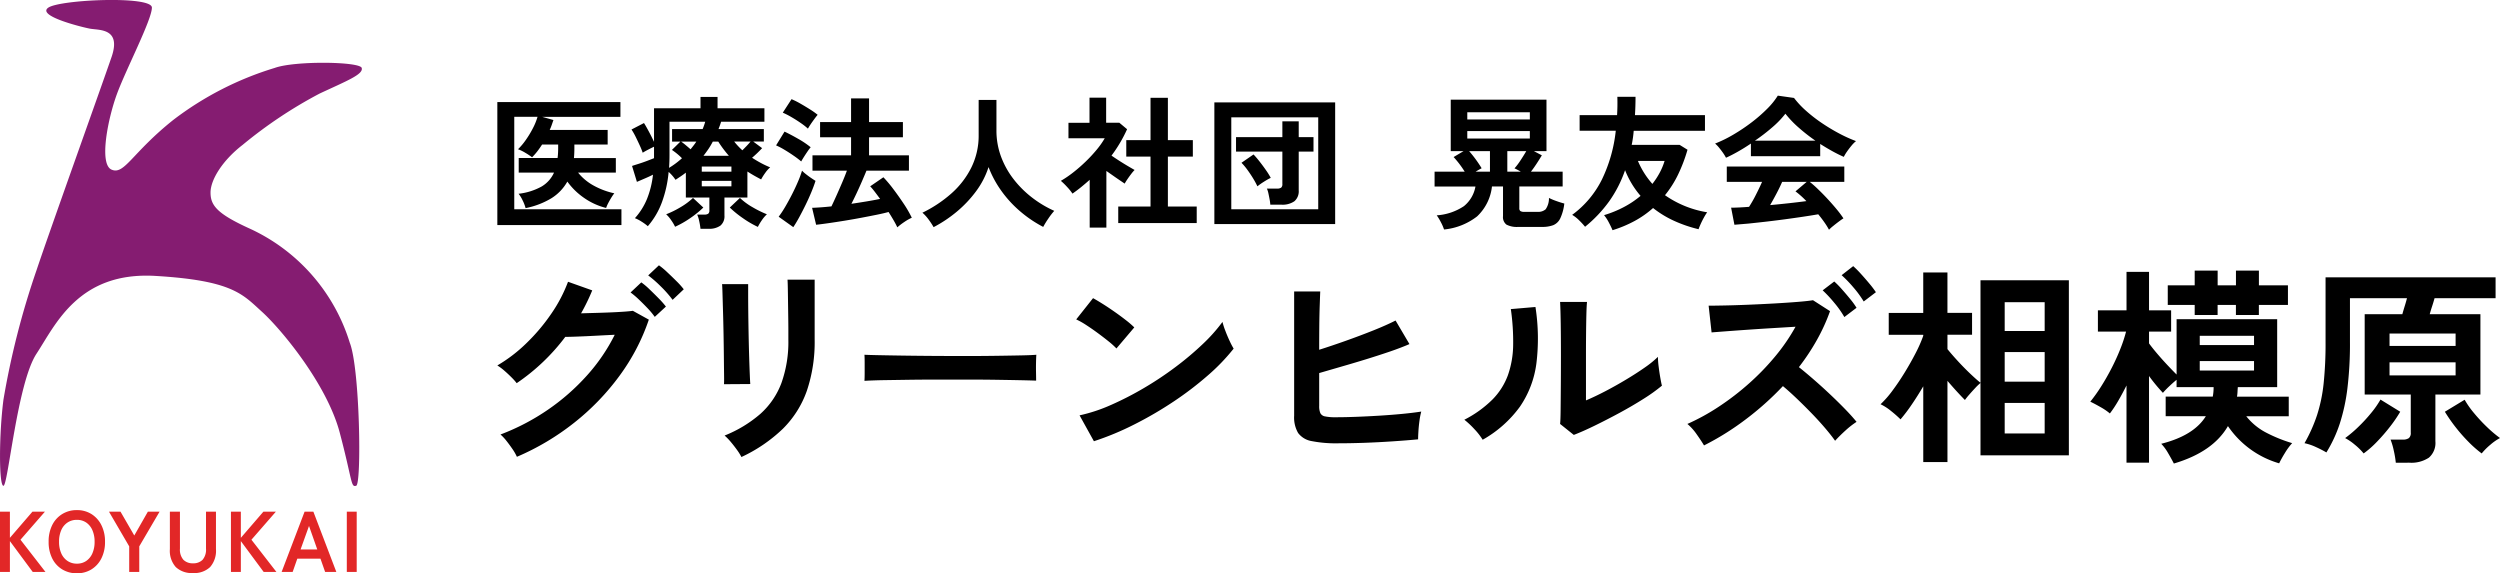
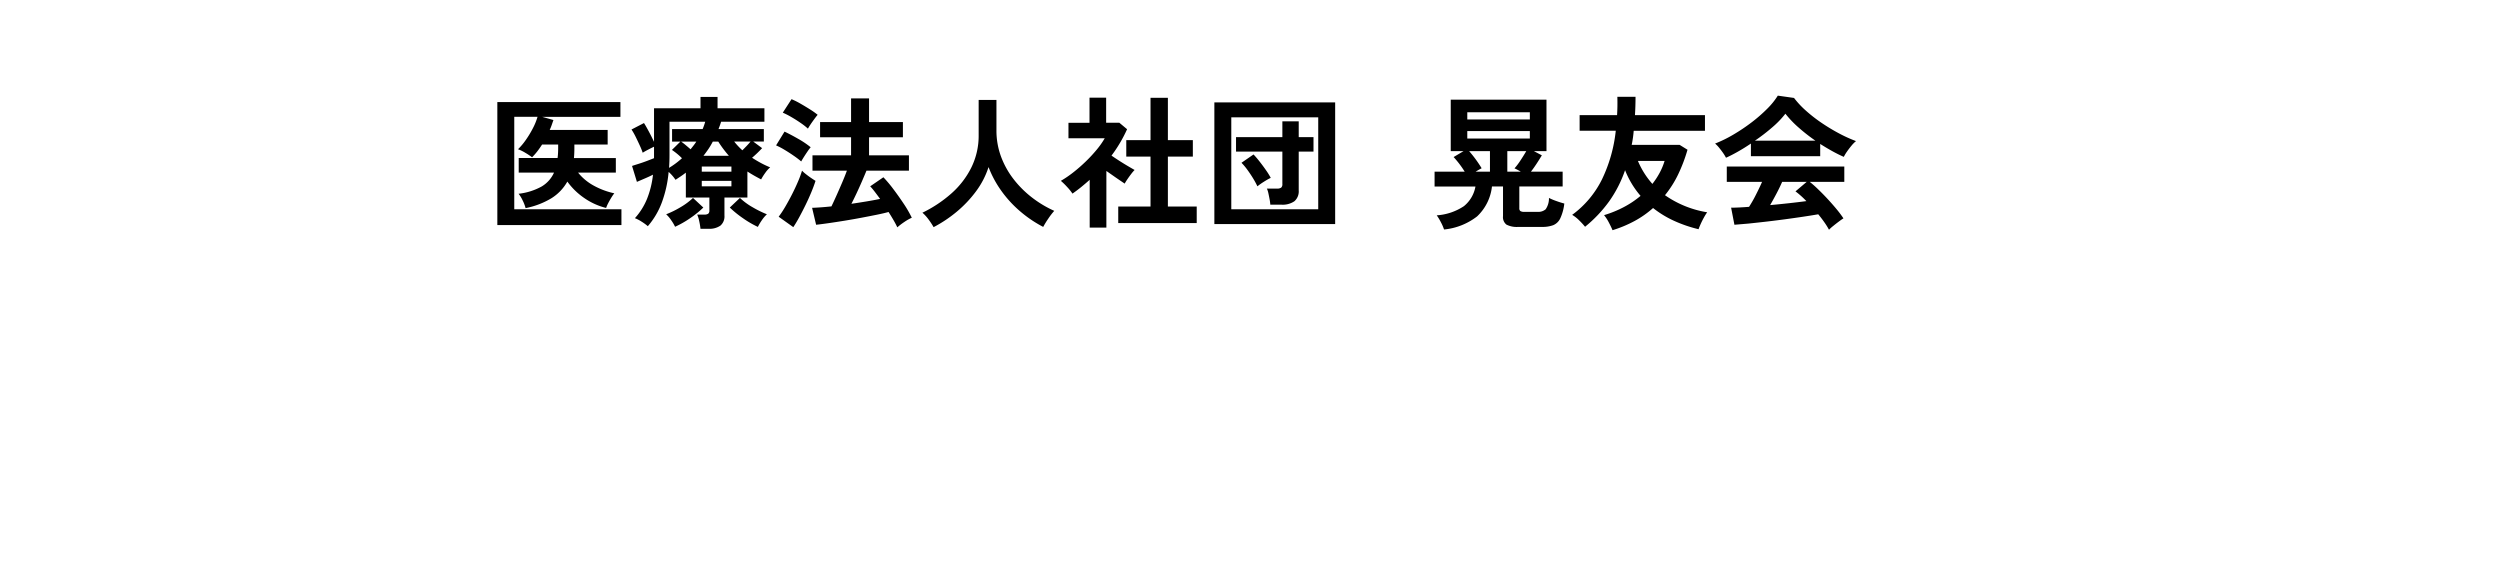
<svg xmlns="http://www.w3.org/2000/svg" width="261.392" height="59.942" viewBox="0 0 261.392 59.942">
  <g id="logo-koyugreenhills" transform="translate(13829 1376.327)">
    <g id="グループ_274" data-name="グループ 274" transform="translate(0 0.471)">
-       <path id="パス_406" data-name="パス 406" d="M-13005.265-189c-1.245.85,3.354,2,4.312,2.191s3.353-.1,2.3,2.97-6.514,18.3-7.855,22.321a84.734,84.734,0,0,0-3.449,13.508c-.479,3.736-.479,9.005,0,9.005s1.438-10.73,3.449-13.8,4.407-8.622,12.454-8.143,9.1,1.916,11.112,3.736,6.8,7.568,8.144,12.646,1.148,5.748,1.724,5.556.384-12.262-.67-14.945a19.422,19.422,0,0,0-10.538-11.975c-3.354-1.533-4.023-2.4-4.023-3.736s1.245-3.353,3.353-4.982a46.987,46.987,0,0,1,8.047-5.365c2.874-1.341,4.6-2.012,4.407-2.682s-6.992-.766-9.1,0a33.423,33.423,0,0,0-10.634,5.461c-4.312,3.449-5.078,5.748-6.419,5.173s-.383-5.365.575-7.951,3.64-7.735,3.64-8.993S-13004.02-189.85-13005.265-189Z" transform="translate(-818.682 -1187)" fill="#851c71" />
-       <path id="パス_407" data-name="パス 407" d="M.639,0V-6.3H1.674v2.736L4.032-6.3H5.337L2.781-3.366,5.391,0H4.059L1.674-3.222V0ZM8.676.144A2.892,2.892,0,0,1,7.151-.261,2.778,2.778,0,0,1,6.1-1.409,3.791,3.791,0,0,1,5.724-3.15,3.812,3.812,0,0,1,6.1-4.9,2.809,2.809,0,0,1,7.151-6.053a2.868,2.868,0,0,1,1.526-.41,2.822,2.822,0,0,1,1.517.41A2.861,2.861,0,0,1,11.236-4.9a3.775,3.775,0,0,1,.383,1.751,3.754,3.754,0,0,1-.383,1.742A2.829,2.829,0,0,1,10.193-.261,2.845,2.845,0,0,1,8.676.144Zm0-1.008a1.694,1.694,0,0,0,.981-.284,1.852,1.852,0,0,0,.644-.8,2.94,2.94,0,0,0,.229-1.2A2.964,2.964,0,0,0,10.3-4.361a1.852,1.852,0,0,0-.644-.8,1.694,1.694,0,0,0-.981-.283,1.72,1.72,0,0,0-.981.283,1.828,1.828,0,0,0-.653.8A2.964,2.964,0,0,0,6.813-3.15a2.94,2.94,0,0,0,.229,1.2,1.828,1.828,0,0,0,.653.8A1.72,1.72,0,0,0,8.676-.864ZM14.148,0V-2.673L12.033-6.3h1.206l1.44,2.493L16.1-6.3h1.224L15.2-2.673V0Zm6.669.117a2.427,2.427,0,0,1-1.8-.626A2.56,2.56,0,0,1,18.4-2.385V-6.3h1.053v3.861a1.611,1.611,0,0,0,.365,1.174,1.356,1.356,0,0,0,1,.365,1.341,1.341,0,0,0,1-.365,1.624,1.624,0,0,0,.36-1.174V-6.3H23.22v3.915a2.583,2.583,0,0,1-.612,1.877A2.4,2.4,0,0,1,20.817.117ZM24.786,0V-6.3h1.035v2.736L28.179-6.3h1.305L26.928-3.366,29.538,0H28.206L25.821-3.222V0Zm5.3,0,2.4-6.3h.918l2.4,6.3H34.632l-.486-1.386H31.725L31.239,0Zm1.98-2.349h1.746l-.864-2.457ZM36.9,0V-6.3h1.035V0Z" transform="translate(-13829.639 -1317)" fill="#e22727" />
-     </g>
+       </g>
    <g id="グループ_281" data-name="グループ 281" transform="translate(0 -1.418)">
      <path id="パス_418" data-name="パス 418" d="M1.215.78V-12.075h12.87v1.545H5.91l1.17.33q-.09.255-.18.517a5.1,5.1,0,0,1-.21.517h6.06v1.53H9.27v.39q0,.54-.045,1.02h4.38V-4.7H9.66A5.4,5.4,0,0,0,11.3-3.338a7.945,7.945,0,0,0,2.145.8,4.321,4.321,0,0,0-.315.458q-.18.293-.33.585a3.157,3.157,0,0,0-.21.488,6.9,6.9,0,0,1-2.273-1.028A7.147,7.147,0,0,1,8.535-3.765a4.836,4.836,0,0,1-1.65,1.733A8.3,8.3,0,0,1,4.17-.99a4.206,4.206,0,0,0-.315-.818,3.287,3.287,0,0,0-.42-.683,6.427,6.427,0,0,0,2.422-.765A3.213,3.213,0,0,0,7.14-4.7H3.45v-1.53H7.515q.03-.24.045-.495t.015-.525v-.39H5.895q-.24.375-.5.713a6.669,6.669,0,0,1-.548.622,7.019,7.019,0,0,0-.713-.473,4.081,4.081,0,0,0-.757-.367,6.762,6.762,0,0,0,.817-.975,10.168,10.168,0,0,0,.743-1.23,6.4,6.4,0,0,0,.48-1.185H2.985V-.87H14.19V.78Zm21.24.39a6.571,6.571,0,0,0-.128-.78,3.4,3.4,0,0,0-.217-.705h.765a.659.659,0,0,0,.39-.09.431.431,0,0,0,.12-.36V-2.1h-2.46V-4.7q-.255.2-.525.382t-.555.368a4.218,4.218,0,0,0-.72-.825,12.326,12.326,0,0,1-.7,3.165A8.079,8.079,0,0,1,16.95.9a5.164,5.164,0,0,0-.645-.472A4.016,4.016,0,0,0,15.6.06a6.9,6.9,0,0,0,1.267-2.018,9.6,9.6,0,0,0,.622-2.528q-.39.2-.862.4l-.818.352L15.3-5.4q.27-.09.7-.225t.863-.3q.435-.165.735-.285v-1.2q-.285.135-.63.315t-.555.315q-.1-.315-.307-.765t-.428-.9a7.183,7.183,0,0,0-.435-.765l1.305-.675q.21.33.51.892t.54,1.073v-3.51h4.86v-1.185H24.24v1.185h4.9v1.41h-4.53q-.06.2-.128.39t-.142.375h4.74V-7.95h-1.11l.93.69q-.21.225-.48.487t-.57.517q.435.285.908.54a10.423,10.423,0,0,0,.983.465,2.977,2.977,0,0,0-.51.57,5.836,5.836,0,0,0-.435.69q-.375-.195-.735-.4t-.7-.427V-2.1h-2.4V-.225A1.272,1.272,0,0,1,24.54.84a2.017,2.017,0,0,1-1.26.33Zm6-.195A10.318,10.318,0,0,1,26.9.068a10.844,10.844,0,0,1-1.38-1.117L26.58-2.055a6.765,6.765,0,0,0,1.328.975A11.031,11.031,0,0,0,29.4-.345a3.423,3.423,0,0,0-.54.638A5.315,5.315,0,0,0,28.455.975ZM19.8.96a4.5,4.5,0,0,0-.4-.675,3.42,3.42,0,0,0-.532-.63,9.987,9.987,0,0,0,1.492-.735,6.94,6.94,0,0,0,1.313-.975l1.08,1.005A10.308,10.308,0,0,1,21.368.068,10.34,10.34,0,0,1,19.8.96ZM19.17-5.2a8.057,8.057,0,0,0,.712-.48q.338-.255.638-.525a6.917,6.917,0,0,0-1.05-.87l.885-.87h-.87V-9.255H22.68a6.383,6.383,0,0,0,.27-.765H19.215v3.51Q19.215-5.835,19.17-5.2Zm3.6-1.26h2.655q-.3-.345-.578-.713t-.532-.773h-.57a7.851,7.851,0,0,1-.457.773Q23.04-6.81,22.77-6.465ZM22.59-3.27h3.1v-.57h-3.1Zm0-1.53h3.1v-.54h-3.1Zm4.245-2.235q.21-.21.435-.443t.42-.472H25.98A7.208,7.208,0,0,0,26.835-7.035ZM21.42-7.14q.165-.21.315-.4t.285-.405H20.43a6.041,6.041,0,0,1,.495.382Q21.18-7.35,21.42-7.14ZM43.035,1.02q-.15-.33-.39-.743T42.12-.585Q41.64-.45,40.9-.3T39.285.015q-.87.165-1.748.308T35.88.578Q35.1.69,34.545.75l-.42-1.77q.405-.015.923-.052t1.1-.1q.24-.495.532-1.148t.585-1.335q.292-.682.5-1.253h-3.6V-6.51h4.035V-8.4h-3.24V-9.99h3.24v-2.475H40.08V-9.99h3.54V-8.4H40.08v1.89h4.17v1.605H39.81q-.21.51-.48,1.133t-.555,1.23q-.285.607-.54,1.1.81-.12,1.583-.248t1.417-.263q-.285-.39-.548-.735A7.518,7.518,0,0,0,40.2-3.27l1.38-.945a13.246,13.246,0,0,1,1.035,1.23q.555.735,1.08,1.523A12.127,12.127,0,0,1,44.55.015a5.031,5.031,0,0,0-.78.443A6.653,6.653,0,0,0,43.035,1.02ZM32.16,1,30.63-.09a10.357,10.357,0,0,0,.7-1.065q.36-.615.7-1.283t.615-1.312a10.389,10.389,0,0,0,.428-1.155,3.266,3.266,0,0,0,.382.345q.262.21.548.405t.48.315q-.165.525-.435,1.178t-.6,1.328q-.33.675-.66,1.283T32.16,1Zm.825-6.87a8.334,8.334,0,0,0-.743-.57q-.473-.33-.983-.637a7.3,7.3,0,0,0-.9-.472l.885-1.44q.66.315,1.433.758a9.238,9.238,0,0,1,1.3.877,4.817,4.817,0,0,0-.322.428q-.2.292-.39.592T32.985-5.865Zm.7-3.435a6.654,6.654,0,0,0-.727-.57q-.473-.33-.99-.63a8.331,8.331,0,0,0-.907-.465l.915-1.41a8.015,8.015,0,0,1,.93.465q.525.3,1.02.615a7.469,7.469,0,0,1,.78.555q-.12.135-.33.42t-.405.57Q33.78-9.465,33.69-9.3ZM46.83,1a7.763,7.763,0,0,0-.525-.8A4.329,4.329,0,0,0,45.66-.51a13.311,13.311,0,0,0,3-1.987A8.932,8.932,0,0,0,50.768-5.22a7.506,7.506,0,0,0,.772-3.405V-12.3H53.4v3.165a7.843,7.843,0,0,0,.495,2.8,8.907,8.907,0,0,0,1.35,2.385,10.689,10.689,0,0,0,1.935,1.9A11.4,11.4,0,0,0,59.445-.705a7.62,7.62,0,0,0-.622.81,8.774,8.774,0,0,0-.533.87,12.646,12.646,0,0,1-2.4-1.62A11.952,11.952,0,0,1,53.917-2.79a10.94,10.94,0,0,1-1.342-2.49A8.746,8.746,0,0,1,51.27-2.753a12.269,12.269,0,0,1-2.01,2.13A13.658,13.658,0,0,1,46.83,1ZM66.135.57V-1.155H69.51v-5.22H66.975V-8.1H69.51v-4.425h1.815V-8.1h2.61v1.725h-2.61v5.22H74.34V.57Zm-2.985.48v-5q-.42.375-.87.743t-.93.7a5.5,5.5,0,0,0-.57-.705,7.253,7.253,0,0,0-.645-.63A11.216,11.216,0,0,0,61.4-4.7a16.079,16.079,0,0,0,1.313-1.14,15.068,15.068,0,0,0,1.17-1.26,8.547,8.547,0,0,0,.84-1.193H60.93v-1.62h2.2V-12.54h1.74v2.625h1.38l.81.675A14.6,14.6,0,0,1,65.43-6.48q.39.27.847.562t.878.54q.42.247.69.4a4.388,4.388,0,0,0-.353.413q-.2.263-.39.54t-.293.472q-.4-.27-.915-.622l-1-.7V1.05ZM76.185.675v-12.72h12.63V.675ZM77.955-.87h9.09v-9.615h-9.09Zm4.08-.48a4.754,4.754,0,0,0-.075-.563q-.06-.322-.127-.63a2.146,2.146,0,0,0-.158-.488H82.74a.718.718,0,0,0,.428-.1.462.462,0,0,0,.127-.382V-6.9H78.45V-8.415h4.845v-1.65h1.71v1.65H86.55V-6.9H85.005v4.05a1.373,1.373,0,0,1-.45,1.14,2.161,2.161,0,0,1-1.365.36Zm-1.35-1.92a8.187,8.187,0,0,0-.442-.817q-.277-.457-.6-.9a6.3,6.3,0,0,0-.623-.743l1.26-.87q.315.33.66.773t.652.885a7.471,7.471,0,0,1,.488.787,7.062,7.062,0,0,0-.713.405A6.871,6.871,0,0,0,80.685-3.27ZM100.2,1.245A4.6,4.6,0,0,0,99.877.5a5.554,5.554,0,0,0-.442-.735,5.814,5.814,0,0,0,2.842-.96,3.4,3.4,0,0,0,1.207-2.055H99.21V-4.8h3.15A10.228,10.228,0,0,0,101.2-6.33l1.035-.615H100.9V-12.33H110.91v5.385H109.6l.825.435q-.24.405-.54.863t-.6.847H112.6v1.545h-4.53V-.99a.376.376,0,0,0,.1.3.718.718,0,0,0,.435.09h1.365a1.169,1.169,0,0,0,.855-.27,2.015,2.015,0,0,0,.345-1.185,6.19,6.19,0,0,0,.765.322q.48.173.84.263a5.007,5.007,0,0,1-.427,1.56,1.431,1.431,0,0,1-.735.705,3.257,3.257,0,0,1-1.178.18H107.97a2.362,2.362,0,0,1-1.245-.24.987.987,0,0,1-.36-.885V-3.255H105.21a5.057,5.057,0,0,1-1.552,3.128A6.683,6.683,0,0,1,100.2,1.245Zm2.43-9.51h6.54v-.78h-6.54Zm0-1.995h6.54v-.75h-6.54Zm.87,5.46H105V-6.945h-2.175q.345.39.69.863t.615.923Q103.845-5.01,103.5-4.8Zm3.315,0h1.41q-.18-.105-.345-.195a2.948,2.948,0,0,0-.315-.15,7.021,7.021,0,0,0,.622-.825q.337-.51.608-.975h-1.98Zm11,6.12q-.12-.3-.375-.788a4.3,4.3,0,0,0-.51-.788A11.423,11.423,0,0,0,119-1.1a9.684,9.684,0,0,0,1.747-1.17,9.381,9.381,0,0,1-1.62-2.685A12.838,12.838,0,0,1,117.465-1.7,13.864,13.864,0,0,1,114.945.96a7.773,7.773,0,0,0-.622-.675,3.6,3.6,0,0,0-.728-.57,10.19,10.19,0,0,0,3.113-3.7,15.469,15.469,0,0,0,1.447-5.093h-3.78V-10.71h3.915q.03-.48.037-.952t-.007-.968h1.9q0,.51-.015.983t-.045.938h7.32v1.635H120.03q-.03.375-.082.743t-.128.727h5.01l.825.51a16.448,16.448,0,0,1-.982,2.588A11,11,0,0,1,123.3-2.34a10.656,10.656,0,0,0,4.41,1.785,5.772,5.772,0,0,0-.33.533q-.18.323-.33.653t-.24.585a13.941,13.941,0,0,1-2.528-.863A10.615,10.615,0,0,1,122.055-1,10.193,10.193,0,0,1,120.127.353,12.586,12.586,0,0,1,117.81,1.32Zm4.17-4.845a8.047,8.047,0,0,0,.757-1.155,6.75,6.75,0,0,0,.518-1.245h-2.79A8.664,8.664,0,0,0,121.98-3.525Zm18.465,4.8a7.151,7.151,0,0,0-.473-.765q-.292-.42-.652-.855-.69.12-1.59.255t-1.9.27q-1,.135-1.988.248t-1.83.2Q131.16.7,130.56.75l-.345-1.785q.33,0,.818-.022t1.057-.067A13.262,13.262,0,0,0,132.8-2.37q.368-.72.652-1.365h-3.69V-5.34H142.05v1.605h-3.615a11.2,11.2,0,0,1,.9.8q.5.48,1.005,1.027t.938,1.073a11.229,11.229,0,0,1,.682.915q-.195.12-.495.345t-.585.458A4.153,4.153,0,0,0,140.445,1.275Zm-10.77-7.53a4.362,4.362,0,0,0-.3-.495q-.2-.285-.42-.555a3.543,3.543,0,0,0-.42-.435,13.179,13.179,0,0,0,1.913-.938,19.056,19.056,0,0,0,1.9-1.275,15.607,15.607,0,0,0,1.635-1.425,7.591,7.591,0,0,0,1.11-1.372l1.695.24a9.184,9.184,0,0,0,1.23,1.32,15.423,15.423,0,0,0,1.643,1.282,19.622,19.622,0,0,0,1.822,1.1,14.45,14.45,0,0,0,1.785.81,3.423,3.423,0,0,0-.48.488q-.255.308-.472.622a3.883,3.883,0,0,0-.323.54q-.585-.255-1.207-.6T139.53-7.7V-6.42h-7.245V-7.74q-.69.465-1.365.848T129.675-6.255ZM132.7-8.04h6.33a18.433,18.433,0,0,1-1.74-1.358,10.772,10.772,0,0,1-1.4-1.463,9.574,9.574,0,0,1-1.365,1.418A19.208,19.208,0,0,1,132.7-8.04Zm1.59,6.735q1-.09,1.995-.2t1.8-.217a9.387,9.387,0,0,0-1.14-1.02l1.17-.99h-2.565q-.255.585-.592,1.223T134.295-1.305Z" transform="translate(-13778.215 -1352.159)" />
-       <path id="パス_417" data-name="パス 417" d="M4.686,1.012A5.122,5.122,0,0,0,4.235.22q-.3-.44-.638-.869A4.788,4.788,0,0,0,2.97-1.32,23.341,23.341,0,0,0,7.92-3.905,22.762,22.762,0,0,0,12-7.48a19.083,19.083,0,0,0,2.915-4.268q-.924.044-1.969.1t-1.914.088q-.869.033-1.287.033a21.225,21.225,0,0,1-5.082,4.84,6,6,0,0,0-.55-.616Q3.762-7.656,3.366-8a5.4,5.4,0,0,0-.726-.539,15.746,15.746,0,0,0,3.091-2.376A19.862,19.862,0,0,0,8.316-14a15.231,15.231,0,0,0,1.716-3.289l2.53.9a21.263,21.263,0,0,1-1.166,2.4q.7-.022,1.529-.044t1.606-.055q.781-.033,1.386-.077t.891-.088l1.672.924a21.627,21.627,0,0,1-3.069,5.874,25.33,25.33,0,0,1-4.752,4.917A26.244,26.244,0,0,1,4.686,1.012ZM20.966-15.4a11.768,11.768,0,0,0-1.232-1.4,12.285,12.285,0,0,0-1.32-1.155l1.122-1.056a7.806,7.806,0,0,1,.858.715q.506.473.99.957a8.2,8.2,0,0,1,.748.836ZM19.1-13.618a7.923,7.923,0,0,0-.759-.913q-.451-.473-.913-.913a8.4,8.4,0,0,0-.858-.726l1.122-1.056a7.2,7.2,0,0,1,.847.715q.495.473.979.968a8.985,8.985,0,0,1,.748.847ZM28.162,1.034a5.71,5.71,0,0,0-.451-.726q-.3-.418-.649-.836a5.944,5.944,0,0,0-.66-.682,13.144,13.144,0,0,0,3.74-2.266,8.162,8.162,0,0,0,2.2-3.223,12.75,12.75,0,0,0,.726-4.543v-1.012q0-.484-.011-1.254t-.022-1.584q-.011-.814-.022-1.474t-.033-.946h2.838v6.27A15.919,15.919,0,0,1,35-5.885,10.484,10.484,0,0,1,32.5-1.925,15.9,15.9,0,0,1,28.162,1.034ZM26.336-6.578q.022-.2.011-.979t-.022-1.9q-.011-1.122-.033-2.354t-.055-2.354q-.033-1.122-.055-1.9t-.044-.979h2.728v1.012q0,.77.011,1.859T28.91-11.9q.022,1.188.055,2.3t.066,1.914q.033.8.055,1.089ZM41.024-6.93q.022-.308.022-.836V-8.822q0-.528-.022-.836.418.022,1.485.044t2.552.044q1.485.022,3.179.033t3.388.011q1.694,0,3.2-.022t2.607-.044q1.1-.022,1.562-.066-.022.286-.033.814t0,1.067q.011.539.011.825-.55-.022-1.617-.044T54.873-7.04q-1.419-.022-3.014-.022H48.636q-1.628,0-3.1.022T42.883-7Q41.706-6.974,41.024-6.93ZM65.016-.616l-1.5-2.706a16.9,16.9,0,0,0,3.289-1.089,33.06,33.06,0,0,0,3.465-1.782,34.864,34.864,0,0,0,3.3-2.2A31.572,31.572,0,0,0,76.4-10.78a17.044,17.044,0,0,0,2.057-2.31,7.6,7.6,0,0,0,.3.924q.209.55.451,1.067a8.378,8.378,0,0,0,.418.8,20.674,20.674,0,0,1-2.695,2.8,34.376,34.376,0,0,1-3.575,2.728,38.969,38.969,0,0,1-4.092,2.387A29.59,29.59,0,0,1,65.016-.616Zm2.354-9.7a7.9,7.9,0,0,0-.8-.726q-.517-.418-1.144-.88T64.2-12.771a8.012,8.012,0,0,0-1.034-.583l1.76-2.222q.44.242,1.034.616t1.221.814q.627.44,1.177.869a9.736,9.736,0,0,1,.88.759ZM90.57-.4A13.047,13.047,0,0,1,87.8-.627a2.24,2.24,0,0,1-1.43-.847,3.216,3.216,0,0,1-.418-1.8v-13h2.728q-.022.528-.055,1.485t-.044,2.156q-.011,1.2-.011,2.453,1.32-.418,2.805-.946t2.86-1.078q1.375-.55,2.321-1.034l1.452,2.464q-.924.4-2.1.8t-2.475.8q-1.3.4-2.552.759l-2.31.671v3.432a1.833,1.833,0,0,0,.121.759.676.676,0,0,0,.495.341,5.146,5.146,0,0,0,1.1.088q.946,0,2.134-.044t2.442-.121q1.254-.077,2.4-.187t1.98-.242a7.385,7.385,0,0,0-.187.957q-.077.561-.11,1.1t-.033.847q-1.166.11-2.64.209T93.3-.451Q91.8-.4,90.57-.4Zm24.618-.88-1.43-1.144q.044-.352.055-1.452t.022-2.618q.011-1.518.011-3.08,0-1.936-.022-3.366t-.066-2.244h2.816q-.044.4-.066,1.265t-.033,1.991q-.011,1.122-.011,2.244v4.8q.946-.4,2.035-.968t2.156-1.21q1.067-.638,1.947-1.254a10.524,10.524,0,0,0,1.386-1.122,8.584,8.584,0,0,0,.077,1.034q.077.616.176,1.177t.165.8a17.5,17.5,0,0,1-1.9,1.364q-1.177.748-2.519,1.474t-2.607,1.342Q116.112-1.628,115.188-1.276Zm-9.526.506a6.693,6.693,0,0,0-.858-1.1,8.961,8.961,0,0,0-1.056-.99,11.7,11.7,0,0,0,2.937-2.112A7.1,7.1,0,0,0,108.3-7.513a9.839,9.839,0,0,0,.55-3.113,23.771,23.771,0,0,0-.242-3.806l2.574-.22a21.33,21.33,0,0,1,.1,5.885,10.334,10.334,0,0,1-1.727,4.543A12.207,12.207,0,0,1,105.662-.77Zm23.144.594q-.286-.484-.77-1.166a5.487,5.487,0,0,0-.968-1.078,22.325,22.325,0,0,0,3.3-1.815,27.625,27.625,0,0,0,3.157-2.431,25.778,25.778,0,0,0,2.75-2.849,19.865,19.865,0,0,0,2.1-3.069l-2.365.143q-1.287.077-2.552.165t-2.288.165q-1.023.077-1.573.121l-.308-2.794q.55,0,1.65-.022t2.464-.077q1.364-.055,2.728-.132t2.453-.165q1.089-.088,1.617-.176l1.782,1.144a19.8,19.8,0,0,1-1.375,3.014,22.913,22.913,0,0,1-1.881,2.838q.77.616,1.628,1.364t1.694,1.54q.836.792,1.54,1.518t1.166,1.3a8.775,8.775,0,0,0-1.155.9q-.605.55-1.089,1.078-.418-.594-1.067-1.353t-1.408-1.54q-.759-.781-1.529-1.518T137.056-6.38a30.689,30.689,0,0,1-3.96,3.531A28.4,28.4,0,0,1,128.806-.176ZM143.48-13.6a10.171,10.171,0,0,0-1.067-1.507,13.6,13.6,0,0,0-1.2-1.287l1.21-.924a8.7,8.7,0,0,1,.77.781q.462.517.9,1.056a7.68,7.68,0,0,1,.66.913Zm2.024-1.628a10.684,10.684,0,0,0-1.089-1.485,12.889,12.889,0,0,0-1.221-1.265l1.21-.946a9.964,9.964,0,0,1,.792.792q.462.506.9,1.034a9.725,9.725,0,0,1,.682.9ZM151.73,1.562v-7.92q-.594,1.012-1.21,1.914a17.416,17.416,0,0,1-1.166,1.54,12.283,12.283,0,0,0-1-.88,5.361,5.361,0,0,0-1.089-.7,10.5,10.5,0,0,0,1.243-1.419q.649-.869,1.276-1.892t1.144-2.024a14.477,14.477,0,0,0,.8-1.815v-.11h-3.608v-2.288h3.608V-18.26h2.53v4.224h2.574v2.288H154.26v1.5q.462.572,1.1,1.265t1.287,1.309q.649.616,1.067.946V-17.446h9.24V.858h-9.24V-6.71a6.026,6.026,0,0,0-.561.539q-.319.341-.616.682a7.158,7.158,0,0,0-.451.561q-.352-.352-.836-.88t-.99-1.122V1.562Zm8.514-2.992h4.18V-4.62h-4.18Zm0-5.412h4.18v-3.1h-4.18Zm0-5.3h4.18v-3.014h-4.18Zm17.688,13.86q-.22-.44-.594-1.078a4.948,4.948,0,0,0-.726-.99q3.41-.858,4.664-2.882h-4.2V-5.28H182q.044-.242.066-.484t.022-.506h-3.872v-.77q-.352.286-.77.682a8.915,8.915,0,0,0-.66.682,17.886,17.886,0,0,1-1.452-1.76V1.628h-2.354V-6.446q-.418.836-.858,1.595a12.324,12.324,0,0,1-.88,1.331,6.057,6.057,0,0,0-.968-.66q-.616-.352-1.078-.572a16.813,16.813,0,0,0,1.155-1.628q.583-.924,1.1-1.936t.9-1.991a14.545,14.545,0,0,0,.583-1.771H169.99V-14.3h2.992v-4.026h2.354V-14.3h2.31v2.222h-2.31v1.232q.352.484.858,1.078T177.239-8.6q.539.572.979,1.012v-5.786h10.516V-6.27H184.62q-.022.242-.033.495a3.65,3.65,0,0,1-.055.5h5.412v2.046H185.5a6.454,6.454,0,0,0,2.057,1.7A15.348,15.348,0,0,0,190.3-.418a6.533,6.533,0,0,0-.759,1.034,11.789,11.789,0,0,0-.6,1.078A9.771,9.771,0,0,1,183.586-2.2Q182.024.506,177.932,1.716Zm2.178-15.532v-1.056h-2.816v-2.046h2.816v-1.54h2.4v1.54h1.914v-1.54h2.4v1.54h3.036v2.046H186.82v1.056h-2.4v-1.056h-1.914v1.056Zm.528,5.808h5.676V-9h-5.676Zm0-2.662h5.676v-.968h-5.676Zm20.5,12.3a10.063,10.063,0,0,0-.209-1.254,7.045,7.045,0,0,0-.341-1.166h1.276a1.046,1.046,0,0,0,.638-.154.69.69,0,0,0,.2-.572V-5.5h-4.818v-8.4h3.938q.11-.4.253-.858t.231-.814h-5.962v4.6a38.6,38.6,0,0,1-.264,4.807,19.745,19.745,0,0,1-.8,3.707,14.152,14.152,0,0,1-1.4,3.014,11.237,11.237,0,0,0-1.089-.561,5.517,5.517,0,0,0-1.2-.407,16.139,16.139,0,0,0,1.32-2.959,16.387,16.387,0,0,0,.682-3.3,40.08,40.08,0,0,0,.2-4.279v-6.8H211.57v2.178h-6.38q-.11.4-.253.836t-.253.836h5.3v8.4h-4.708V-.616A2.036,2.036,0,0,1,204.6,1.1a3.312,3.312,0,0,1-2.046.528ZM197.776.66a6.418,6.418,0,0,0-.924-.913,5.564,5.564,0,0,0-1.012-.693,12.56,12.56,0,0,0,1.342-1.133,16.233,16.233,0,0,0,1.364-1.474,9.754,9.754,0,0,0,.99-1.419L201.6-3.7a13.872,13.872,0,0,1-1.067,1.562,18.9,18.9,0,0,1-1.364,1.573A10.192,10.192,0,0,1,197.776.66Zm12.342,0a11.769,11.769,0,0,1-1.4-1.232,17.442,17.442,0,0,1-1.375-1.573A16.783,16.783,0,0,1,206.268-3.7l2.068-1.254a9.334,9.334,0,0,0,.99,1.408,17.133,17.133,0,0,0,1.364,1.463,12.558,12.558,0,0,0,1.342,1.133,5.291,5.291,0,0,0-1,.693A6.684,6.684,0,0,0,210.118.66ZM200.482-7.5h6.908V-8.866h-6.908Zm0-3.08h6.908v-1.3h-6.908Z" transform="translate(-13779.64 -1328.159)" />
    </g>
  </g>
</svg>